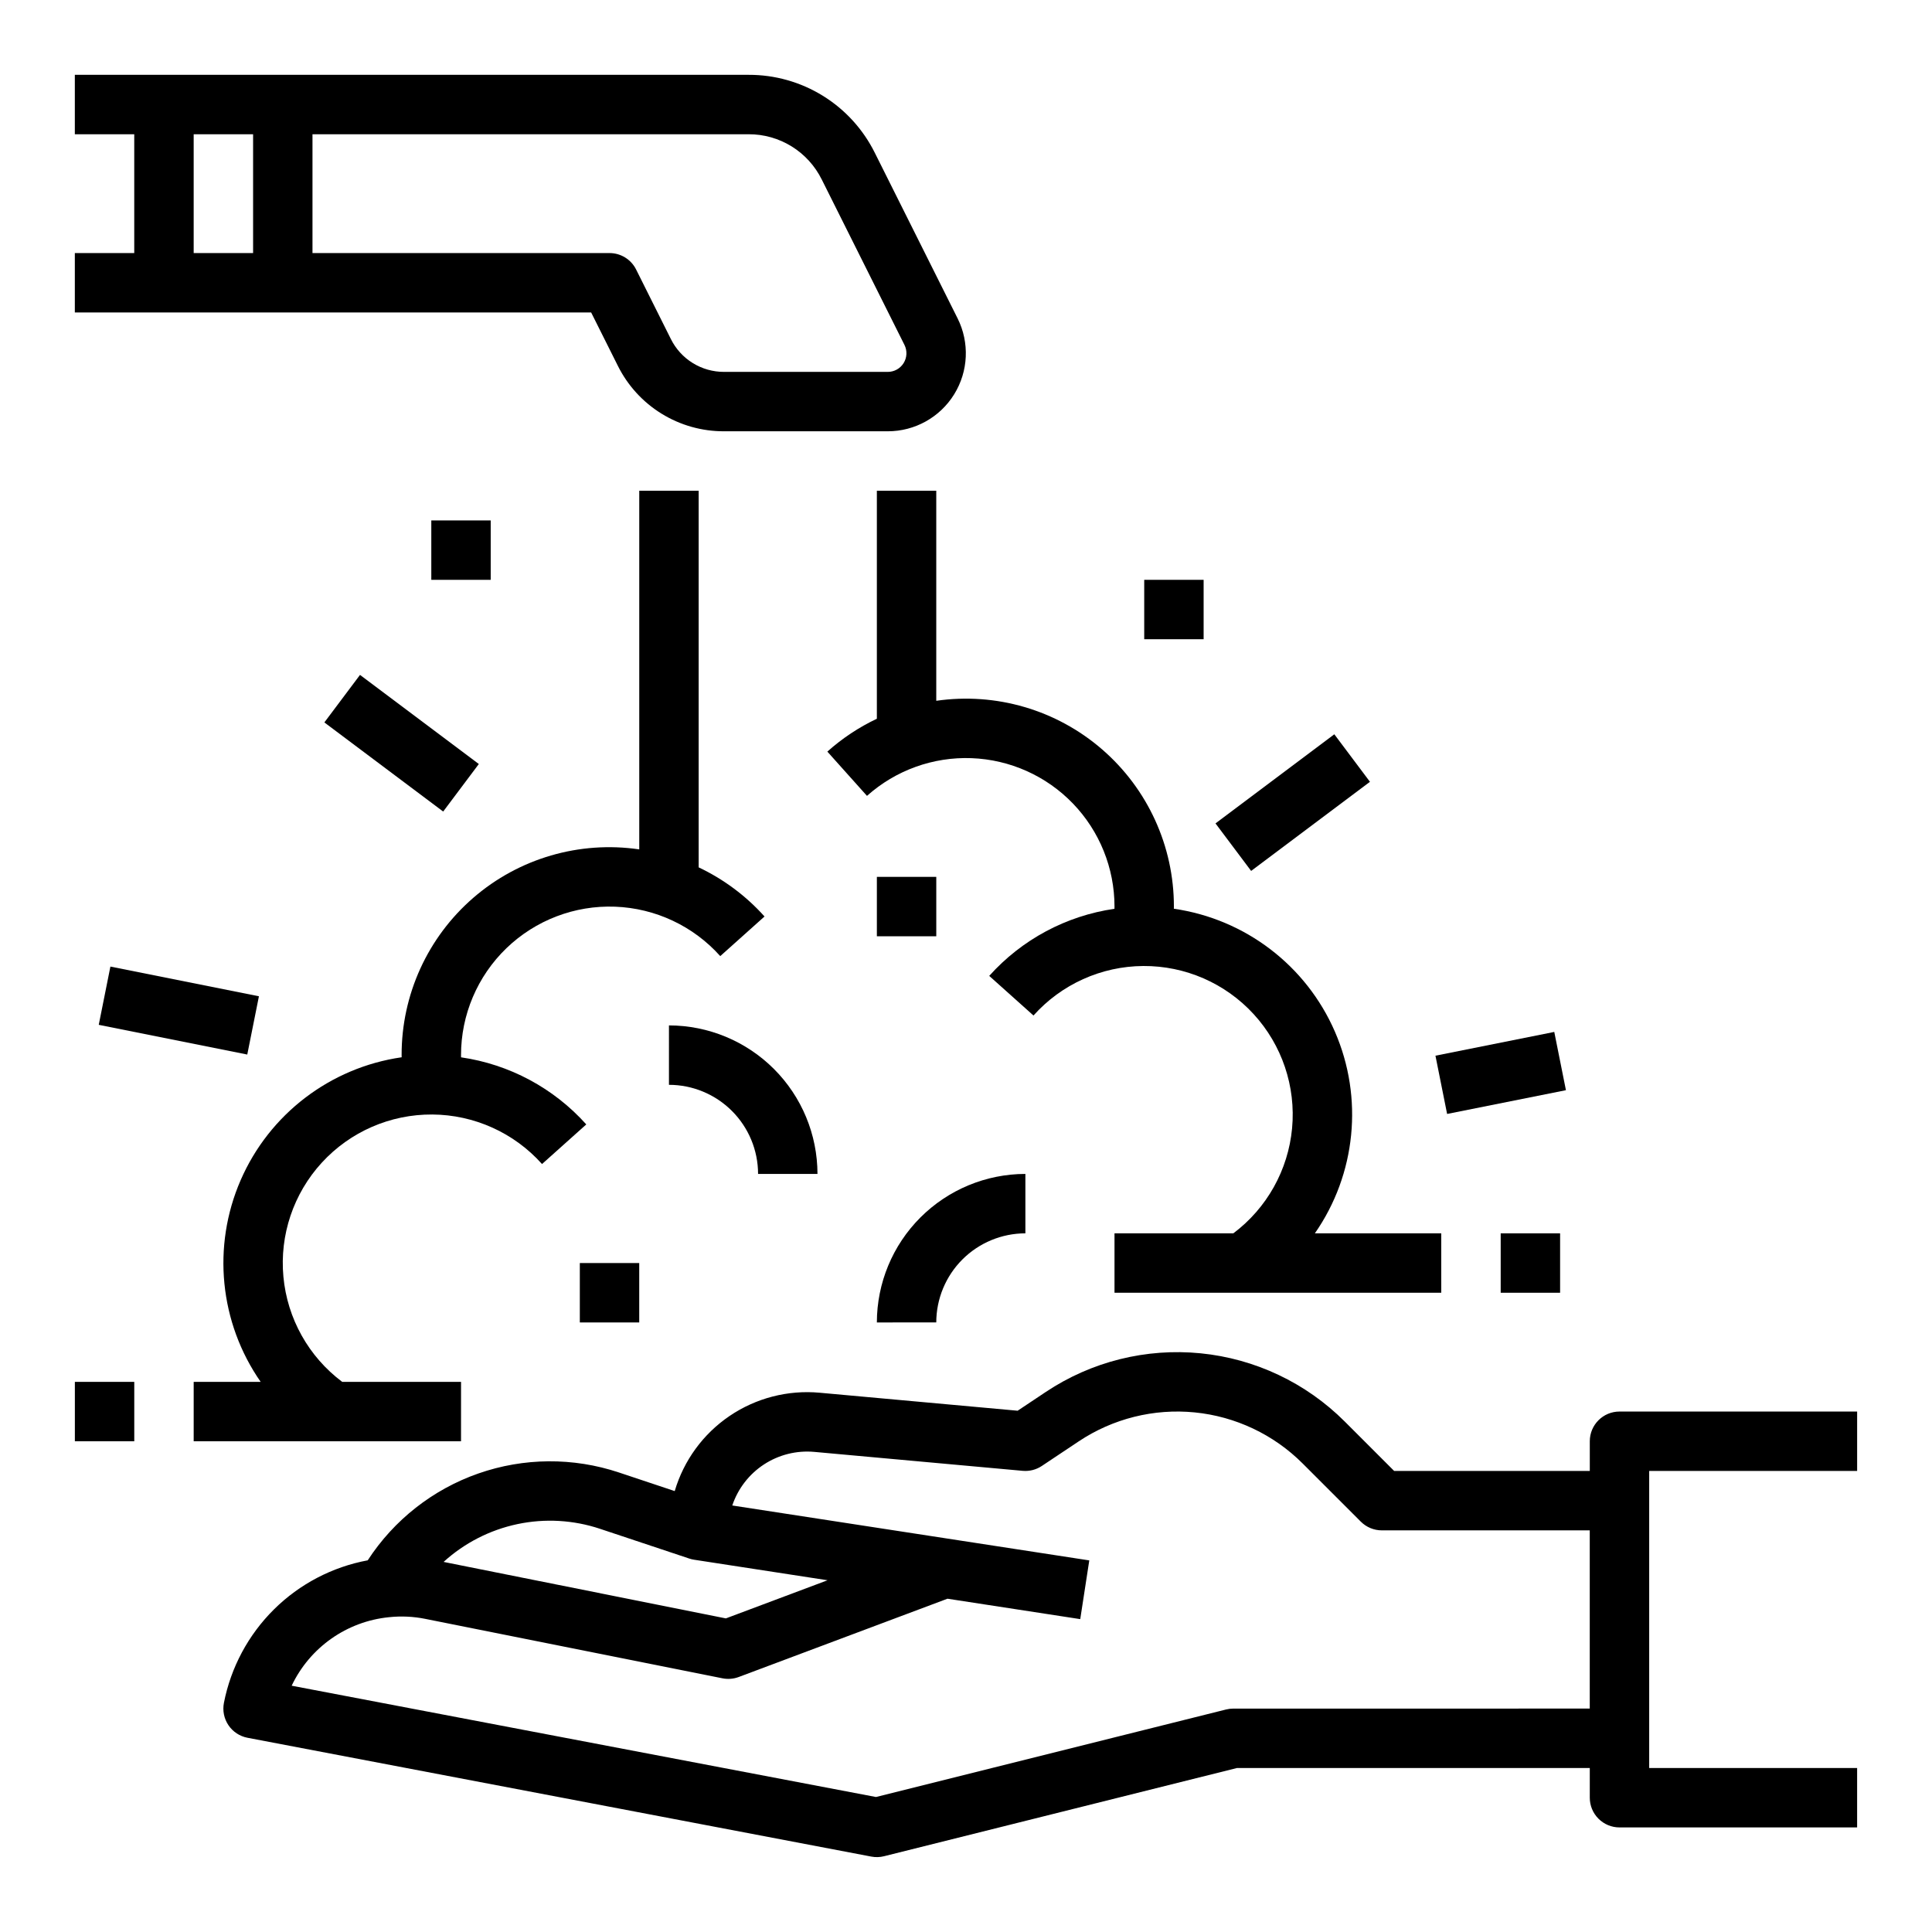
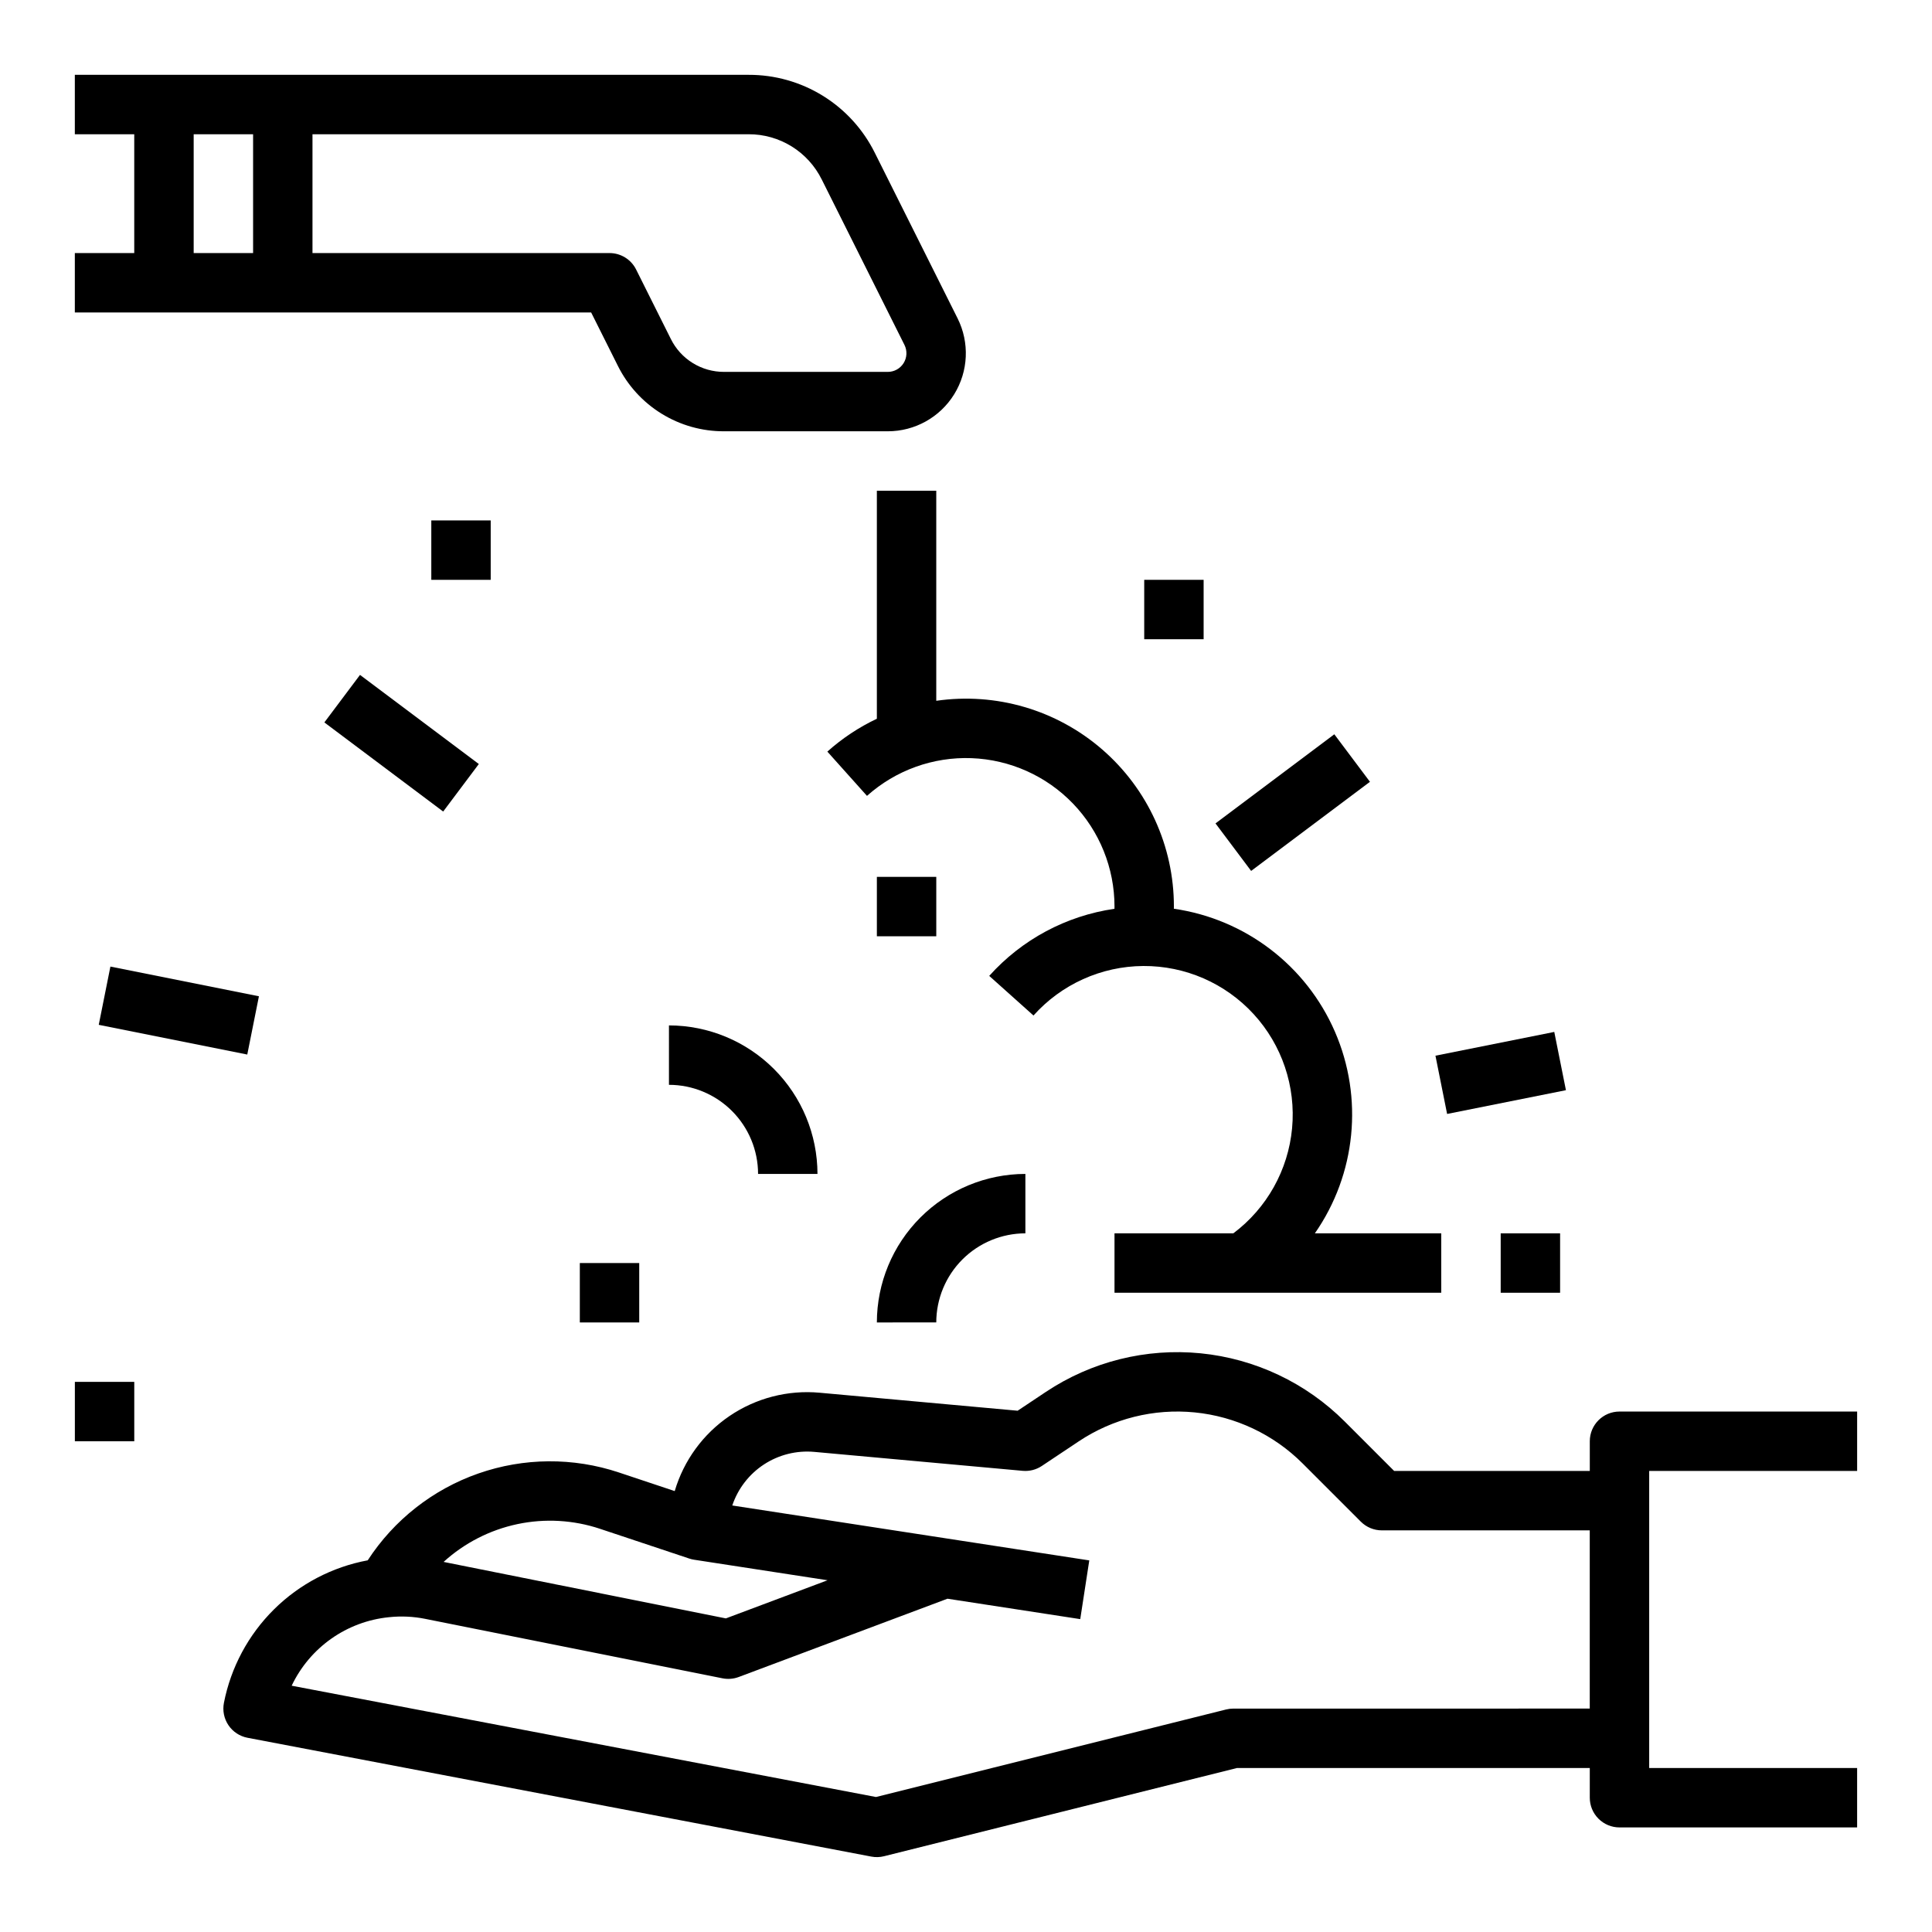
<svg xmlns="http://www.w3.org/2000/svg" fill="#000000" width="800px" height="800px" version="1.1" viewBox="144 144 512 512">
  <g>
    <path d="m636.16 533.82v-15.746h-62.977c-4.348 0-7.871 3.523-7.871 7.871v7.871l-51.844 0.004-13.102-13.105c-10.262-10.258-23.758-16.648-38.199-18.078-14.441-1.43-28.93 2.188-41.004 10.234l-7.477 4.984-52.465-4.769c-8.434-0.77-16.867 1.406-23.875 6.16-7.004 4.75-12.141 11.785-14.539 19.906l-14.785-4.93c-12.109-4.039-25.211-3.945-37.262 0.27-12.047 4.211-22.355 12.305-29.309 23.008-9.402 1.75-18.062 6.285-24.855 13.016-6.793 6.734-11.41 15.352-13.25 24.738-0.41 2.059 0.02 4.195 1.191 5.938 1.172 1.742 2.992 2.945 5.059 3.336l165.31 31.488c1.121 0.215 2.273 0.18 3.379-0.098l93.527-23.379h93.496v7.871c0 2.09 0.828 4.09 2.305 5.566 1.477 1.477 3.477 2.309 5.566 2.309h62.977v-15.746h-55.105v-78.719zm-333.12 15.34 23.52 7.84 0.098 0.031c0.422 0.141 0.852 0.246 1.293 0.312l35.359 5.441-26.949 10.109-74.805-14.969c5.512-5.016 12.262-8.473 19.551-10.016 7.293-1.543 14.863-1.109 21.934 1.25zm167.8 47.637c-0.645 0-1.285 0.078-1.91 0.234l-92.785 23.195-154.85-29.496c4.824-10.156 14.613-17.047 25.805-18.156 3.219-0.344 6.473-0.191 9.645 0.453l78.719 15.742c1.441 0.289 2.934 0.168 4.309-0.348l55.32-20.746 35.184 5.41 2.394-15.562-94.609-14.555c1.496-4.465 4.453-8.297 8.395-10.875 3.945-2.578 8.641-3.75 13.332-3.328l55.234 5.019h-0.004c1.793 0.164 3.586-0.293 5.082-1.293l9.785-6.523c9.047-6.027 19.902-8.738 30.719-7.668 10.816 1.07 20.93 5.859 28.617 13.543l15.41 15.41c1.477 1.477 3.477 2.309 5.566 2.309h55.105v47.23z" />
    <path d="m392.12 274.05h-15.742v60.426c-4.769 2.258-9.188 5.191-13.121 8.707l10.5 11.73v0.004c7.59-6.789 17.52-10.375 27.699-9.996 10.18 0.379 19.816 4.691 26.883 12.023 7.066 7.336 11.016 17.129 11.016 27.312 0 0.195-0.012 0.395-0.012 0.586-12.805 1.852-24.551 8.148-33.188 17.781l11.73 10.5c7.41-8.285 17.977-13.051 29.09-13.121s21.742 4.562 29.254 12.754c7.512 8.188 11.215 19.172 10.188 30.238-1.027 11.07-6.684 21.188-15.574 27.855h-31.488v15.742h86.594l-0.004-15.742h-33.492c10.918-15.688 12.93-35.906 5.316-53.438-7.613-17.527-23.766-29.859-42.684-32.586 0-0.191 0.012-0.379 0.012-0.57 0.008-15.988-6.934-31.191-19.023-41.66-12.086-10.469-28.125-15.168-43.953-12.875z" />
-     <path d="m266.18 510.21h-31.488c-8.898-6.668-14.559-16.785-15.586-27.855-1.031-11.066 2.668-22.055 10.184-30.246 7.516-8.195 18.145-12.824 29.258-12.754 11.117 0.07 21.688 4.84 29.094 13.129l11.73-10.5c-8.637-9.633-20.379-15.926-33.184-17.781 0-0.195-0.012-0.395-0.012-0.586-0.004-10.691 4.348-20.926 12.047-28.348 7.703-7.418 18.09-11.387 28.777-10.988 10.684 0.398 20.75 5.129 27.875 13.098l11.73-10.5h0.004c-4.894-5.457-10.828-9.883-17.457-13.02v-99.809h-15.742v95.047c-15.828-2.324-31.887 2.359-43.98 12.832-12.094 10.469-19.031 25.691-18.996 41.688 0 0.191 0.012 0.379 0.012 0.57-18.914 2.727-35.066 15.059-42.68 32.586-7.613 17.531-5.602 37.754 5.316 53.438h-17.754v15.742h70.848z" />
    <path d="m466.12 362.21 31.488-23.617 9.445 12.594-31.488 23.617z" />
    <path d="m524.41 423.77 31.488-6.301 3.09 15.438-31.488 6.301z" />
    <path d="m229.96 335.45 9.445-12.594 31.488 23.617-9.445 12.594z" />
    <path d="m170.17 415.59 3.09-15.438 39.359 7.875-3.09 15.438z" />
    <path d="m258.3 281.92h15.742v15.742h-15.742z" />
    <path d="m541.7 470.85h15.742v15.742h-15.742z" />
    <path d="m447.23 297.66h15.742v15.742h-15.742z" />
    <path d="m392.12 494.46c0.008-6.258 2.5-12.262 6.926-16.691 4.43-4.426 10.43-6.914 16.691-6.922v-15.746c-10.434 0.012-20.441 4.164-27.82 11.543-7.379 7.379-11.527 17.383-11.539 27.816z" />
    <path d="m321.28 431.49c6.262 0.004 12.266 2.496 16.691 6.922 4.43 4.43 6.918 10.43 6.926 16.691h15.742c-0.012-10.434-4.16-20.438-11.539-27.816s-17.383-11.531-27.82-11.543z" />
    <path d="m376.38 376.38h15.742v15.742h-15.742z" />
    <path d="m297.66 478.72h15.742v15.742h-15.742z" />
    <path d="m163.84 510.21h15.742v15.742h-15.742z" />
    <path d="m307.71 240.89c2.598 5.246 6.613 9.656 11.594 12.73 4.977 3.078 10.719 4.695 16.57 4.676h43.41c7.164 0 13.82-3.707 17.586-9.805 3.766-6.094 4.109-13.703 0.906-20.113l-21.938-43.875c-3.09-6.227-7.859-11.461-13.77-15.117-5.91-3.652-12.727-5.578-19.676-5.555h-178.56v15.746h15.746v31.488h-15.746v15.742h136.83zm54.047-49.348 21.938 43.875c0.762 1.531 0.68 3.344-0.219 4.797-0.898 1.453-2.484 2.34-4.191 2.34h-43.41c-2.926 0.008-5.797-0.801-8.285-2.34-2.492-1.539-4.5-3.742-5.801-6.363l-9.215-18.434c-1.332-2.668-4.059-4.352-7.039-4.352h-78.723v-31.488h115.58c4.023-0.016 7.969 1.102 11.391 3.215 3.422 2.117 6.184 5.148 7.973 8.75zm-166.43-11.965h15.746v31.488h-15.746z" />
  </g>
</svg>